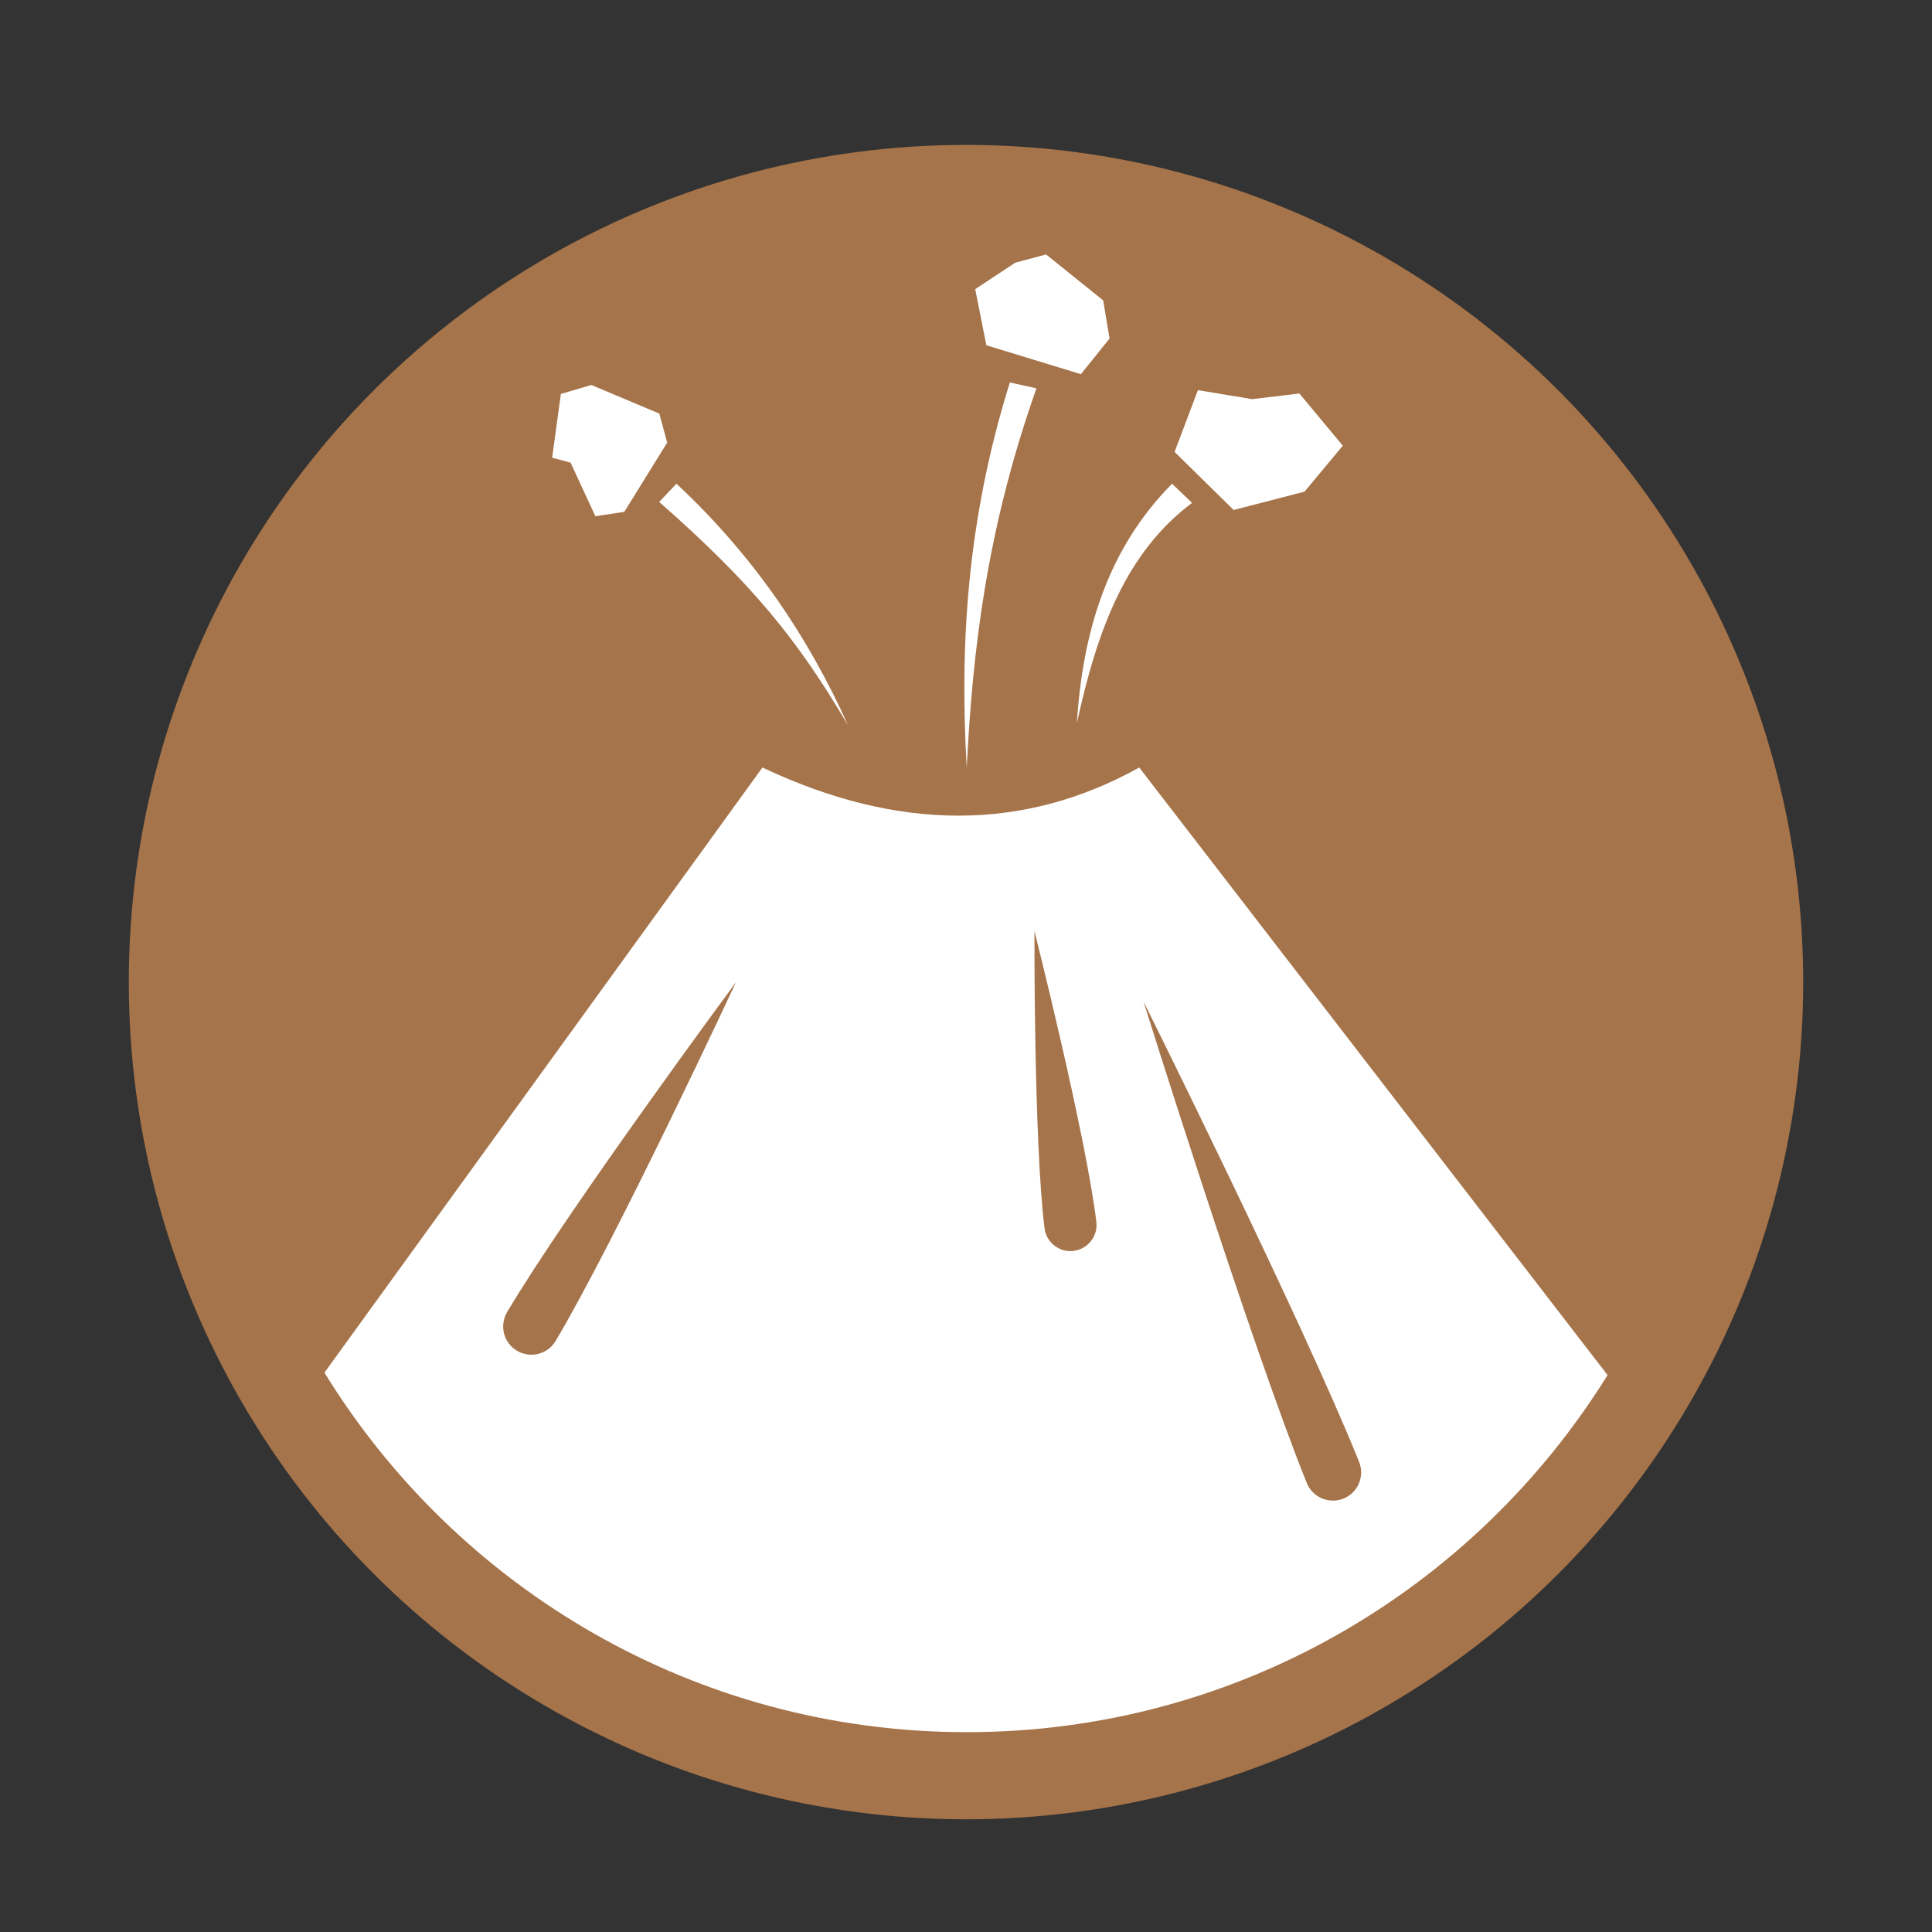
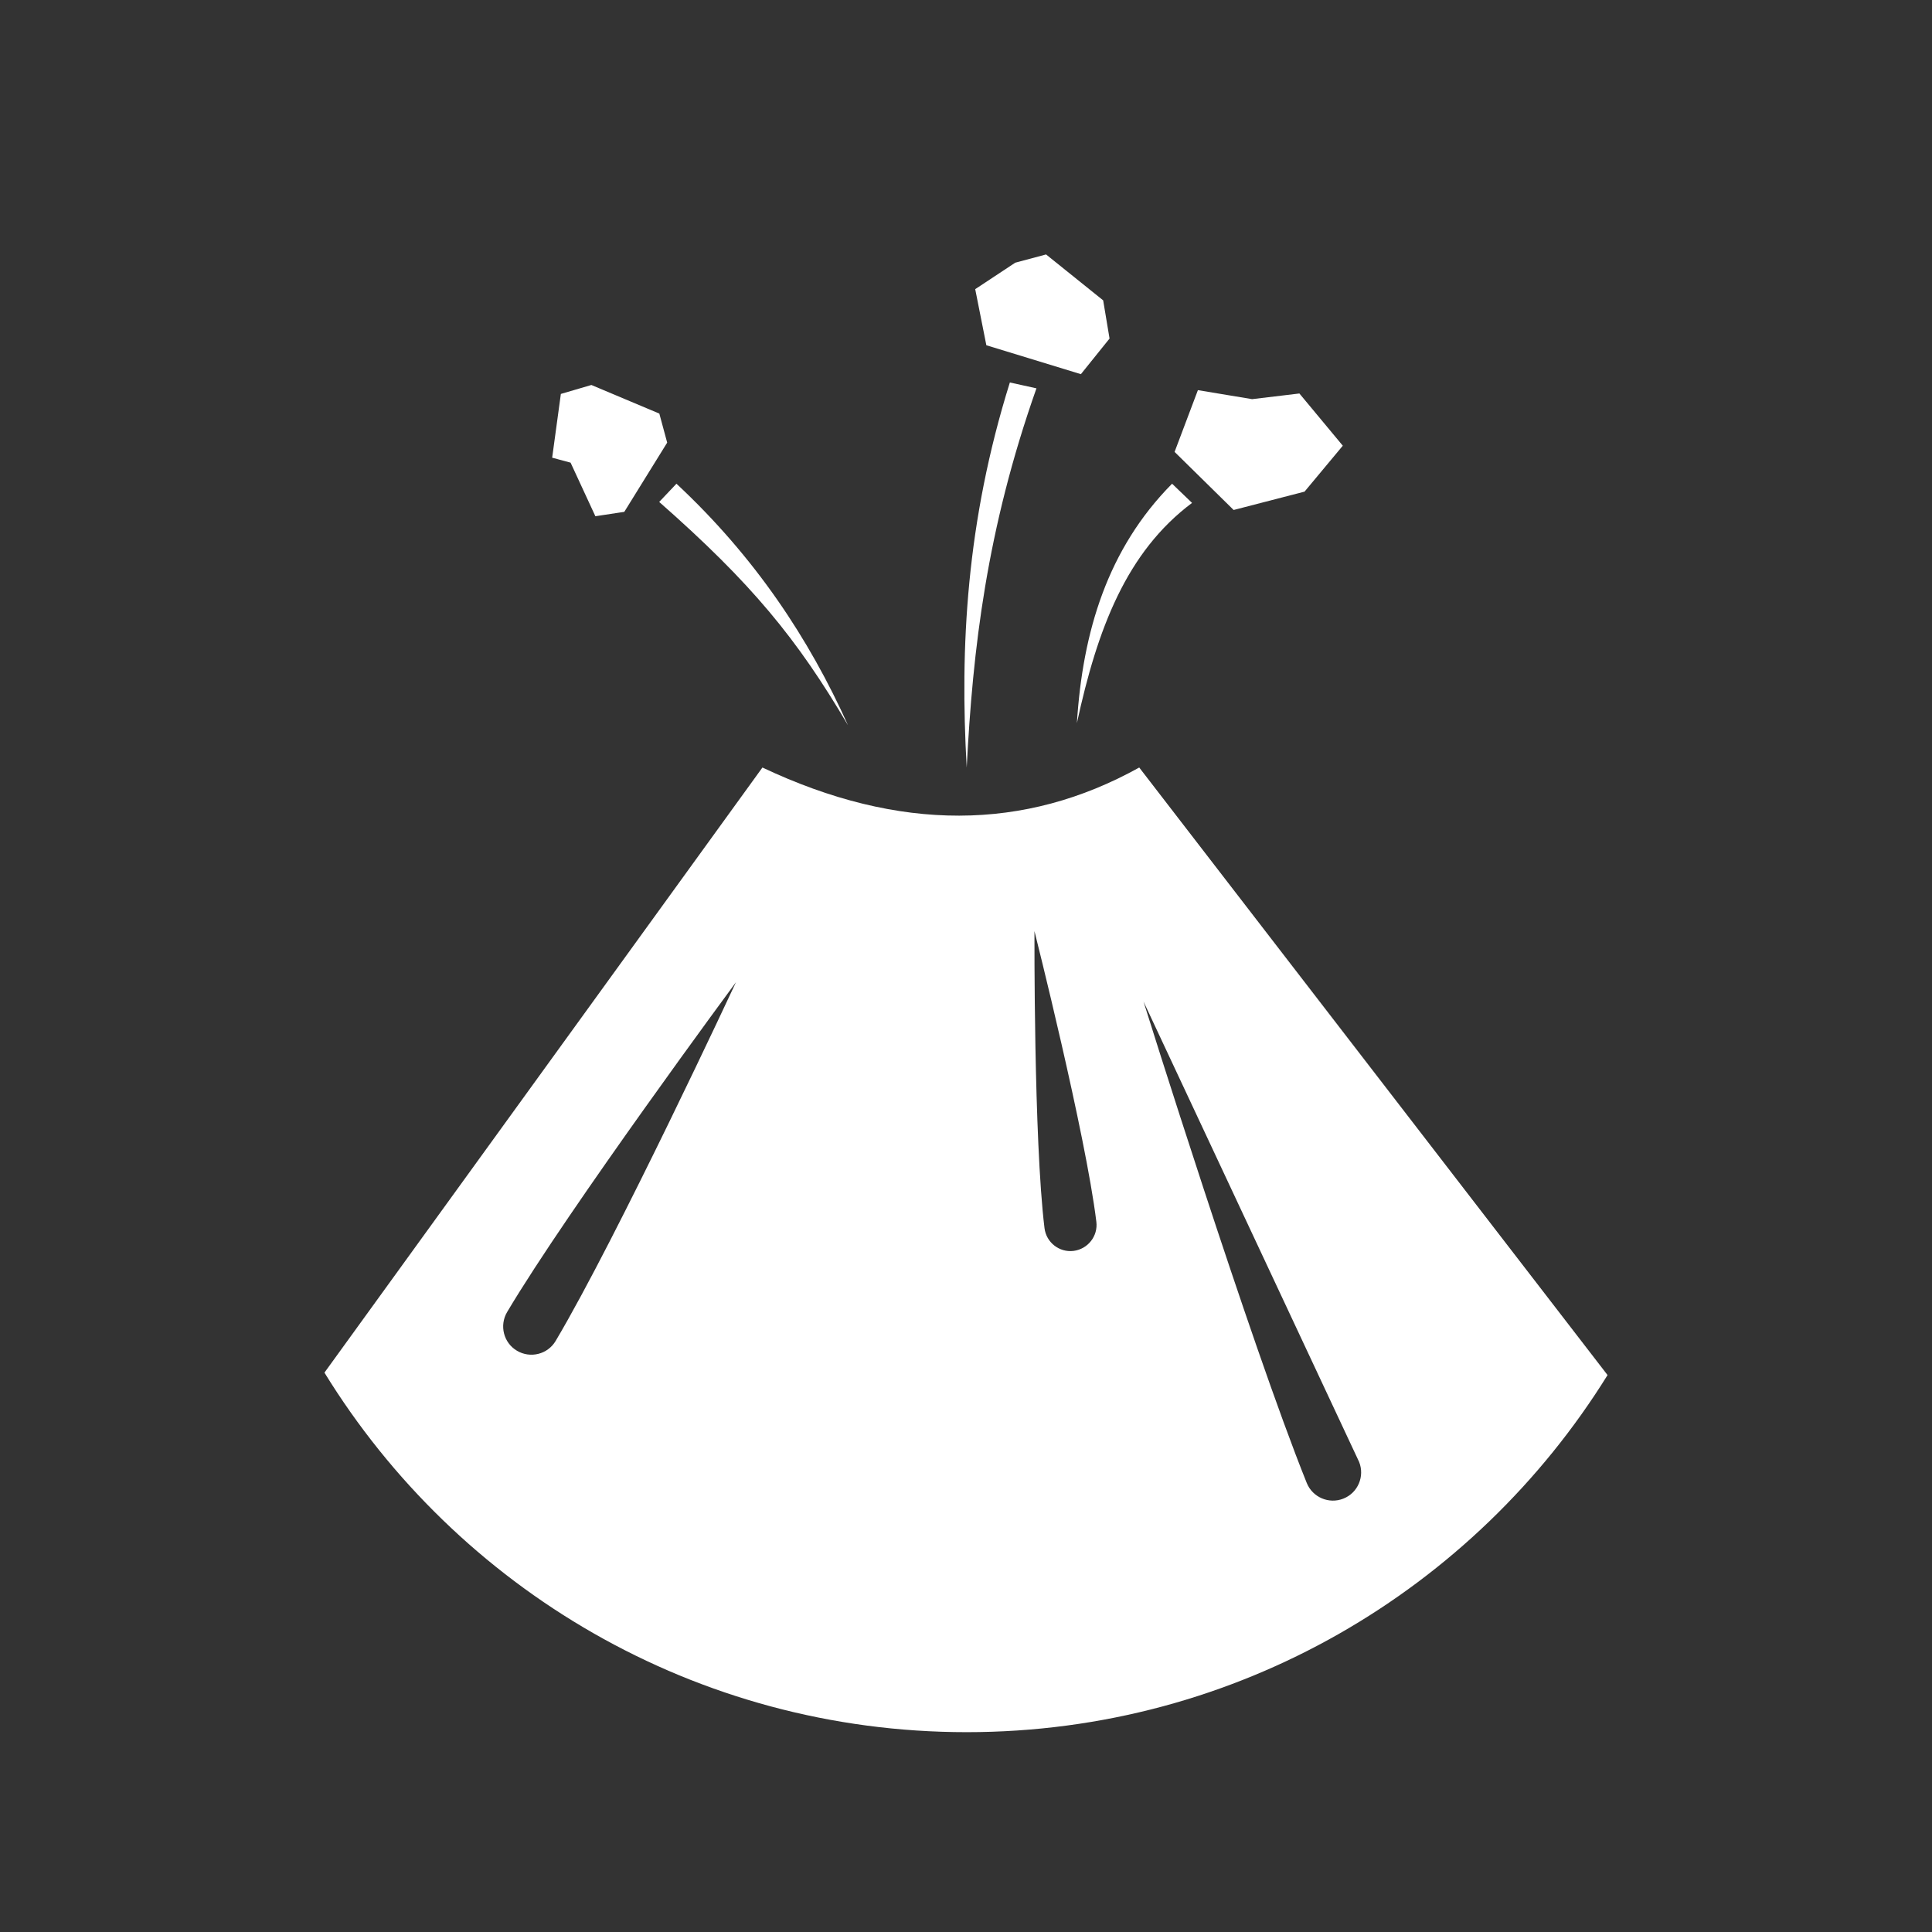
<svg xmlns="http://www.w3.org/2000/svg" viewBox="0 0 30 30">
  <rect x="0" y="0" width="30" height="30" fill="#333333" stroke="none" />
-   <circle cx="15" cy="15.25" r="13" style="fill:#a6744a;" />
-   <path fill="#FFFFFF" d="M 24.962 21.352 C 22.898 24.679 19.212 26.897 15.011 26.897 C 10.795 26.897 7.097 24.662 5.038 21.314 L 11.839 11.918 C 13.963 12.922 15.911 12.907 17.69 11.918 L 24.962 21.352 Z M 17.756 15.551 C 17.756 15.551 19.408 20.833 20.291 23.027 C 20.381 23.251 20.637 23.36 20.861 23.27 C 21.086 23.18 21.194 22.924 21.104 22.7 C 20.222 20.506 17.756 15.551 17.756 15.551 L 17.756 15.551 Z M 11.428 15.252 C 11.428 15.252 8.827 18.77 7.874 20.374 C 7.752 20.582 7.819 20.851 8.027 20.974 C 8.235 21.098 8.505 21.03 8.628 20.822 C 9.581 19.218 11.428 15.252 11.428 15.252 Z M 16.063 14.458 C 16.063 14.458 16.051 17.701 16.219 19.07 C 16.246 19.292 16.448 19.451 16.67 19.424 C 16.892 19.396 17.052 19.194 17.024 18.971 C 16.857 17.603 16.063 14.458 16.063 14.458 L 16.063 14.458 Z M 15.011 11.918 C 14.904 10.052 15.005 8.101 15.681 5.939 L 16.094 6.03 C 15.319 8.225 15.105 10.084 15.011 11.918 L 15.011 11.918 Z M 13.168 11.262 C 12.377 9.917 11.668 9.054 10.236 7.794 L 10.504 7.511 C 11.729 8.655 12.565 9.922 13.168 11.262 Z M 16.722 11.229 C 16.811 9.81 17.198 8.523 18.2 7.511 L 18.51 7.809 C 17.492 8.571 17.04 9.762 16.722 11.229 Z M 10.238 6.422 L 9.183 5.978 L 8.709 6.117 L 8.574 7.107 L 8.86 7.184 L 9.245 8.016 L 9.694 7.948 L 10.36 6.873 L 10.238 6.422 L 10.238 6.422 Z M 19.156 7.919 L 20.257 7.634 L 20.851 6.921 L 20.177 6.11 L 19.443 6.198 L 18.601 6.058 L 18.239 7.017 L 19.156 7.919 Z M 17.229 5.257 L 17.13 4.664 L 16.243 3.951 L 15.765 4.079 L 15.143 4.49 L 15.316 5.361 L 16.784 5.81 L 17.229 5.257 L 17.229 5.257 Z" />
+   <path fill="#FFFFFF" d="M 24.962 21.352 C 22.898 24.679 19.212 26.897 15.011 26.897 C 10.795 26.897 7.097 24.662 5.038 21.314 L 11.839 11.918 C 13.963 12.922 15.911 12.907 17.69 11.918 L 24.962 21.352 Z M 17.756 15.551 C 17.756 15.551 19.408 20.833 20.291 23.027 C 20.381 23.251 20.637 23.36 20.861 23.27 C 21.086 23.18 21.194 22.924 21.104 22.7 L 17.756 15.551 Z M 11.428 15.252 C 11.428 15.252 8.827 18.77 7.874 20.374 C 7.752 20.582 7.819 20.851 8.027 20.974 C 8.235 21.098 8.505 21.03 8.628 20.822 C 9.581 19.218 11.428 15.252 11.428 15.252 Z M 16.063 14.458 C 16.063 14.458 16.051 17.701 16.219 19.07 C 16.246 19.292 16.448 19.451 16.67 19.424 C 16.892 19.396 17.052 19.194 17.024 18.971 C 16.857 17.603 16.063 14.458 16.063 14.458 L 16.063 14.458 Z M 15.011 11.918 C 14.904 10.052 15.005 8.101 15.681 5.939 L 16.094 6.03 C 15.319 8.225 15.105 10.084 15.011 11.918 L 15.011 11.918 Z M 13.168 11.262 C 12.377 9.917 11.668 9.054 10.236 7.794 L 10.504 7.511 C 11.729 8.655 12.565 9.922 13.168 11.262 Z M 16.722 11.229 C 16.811 9.81 17.198 8.523 18.2 7.511 L 18.51 7.809 C 17.492 8.571 17.04 9.762 16.722 11.229 Z M 10.238 6.422 L 9.183 5.978 L 8.709 6.117 L 8.574 7.107 L 8.86 7.184 L 9.245 8.016 L 9.694 7.948 L 10.36 6.873 L 10.238 6.422 L 10.238 6.422 Z M 19.156 7.919 L 20.257 7.634 L 20.851 6.921 L 20.177 6.11 L 19.443 6.198 L 18.601 6.058 L 18.239 7.017 L 19.156 7.919 Z M 17.229 5.257 L 17.13 4.664 L 16.243 3.951 L 15.765 4.079 L 15.143 4.49 L 15.316 5.361 L 16.784 5.81 L 17.229 5.257 L 17.229 5.257 Z" />
</svg>